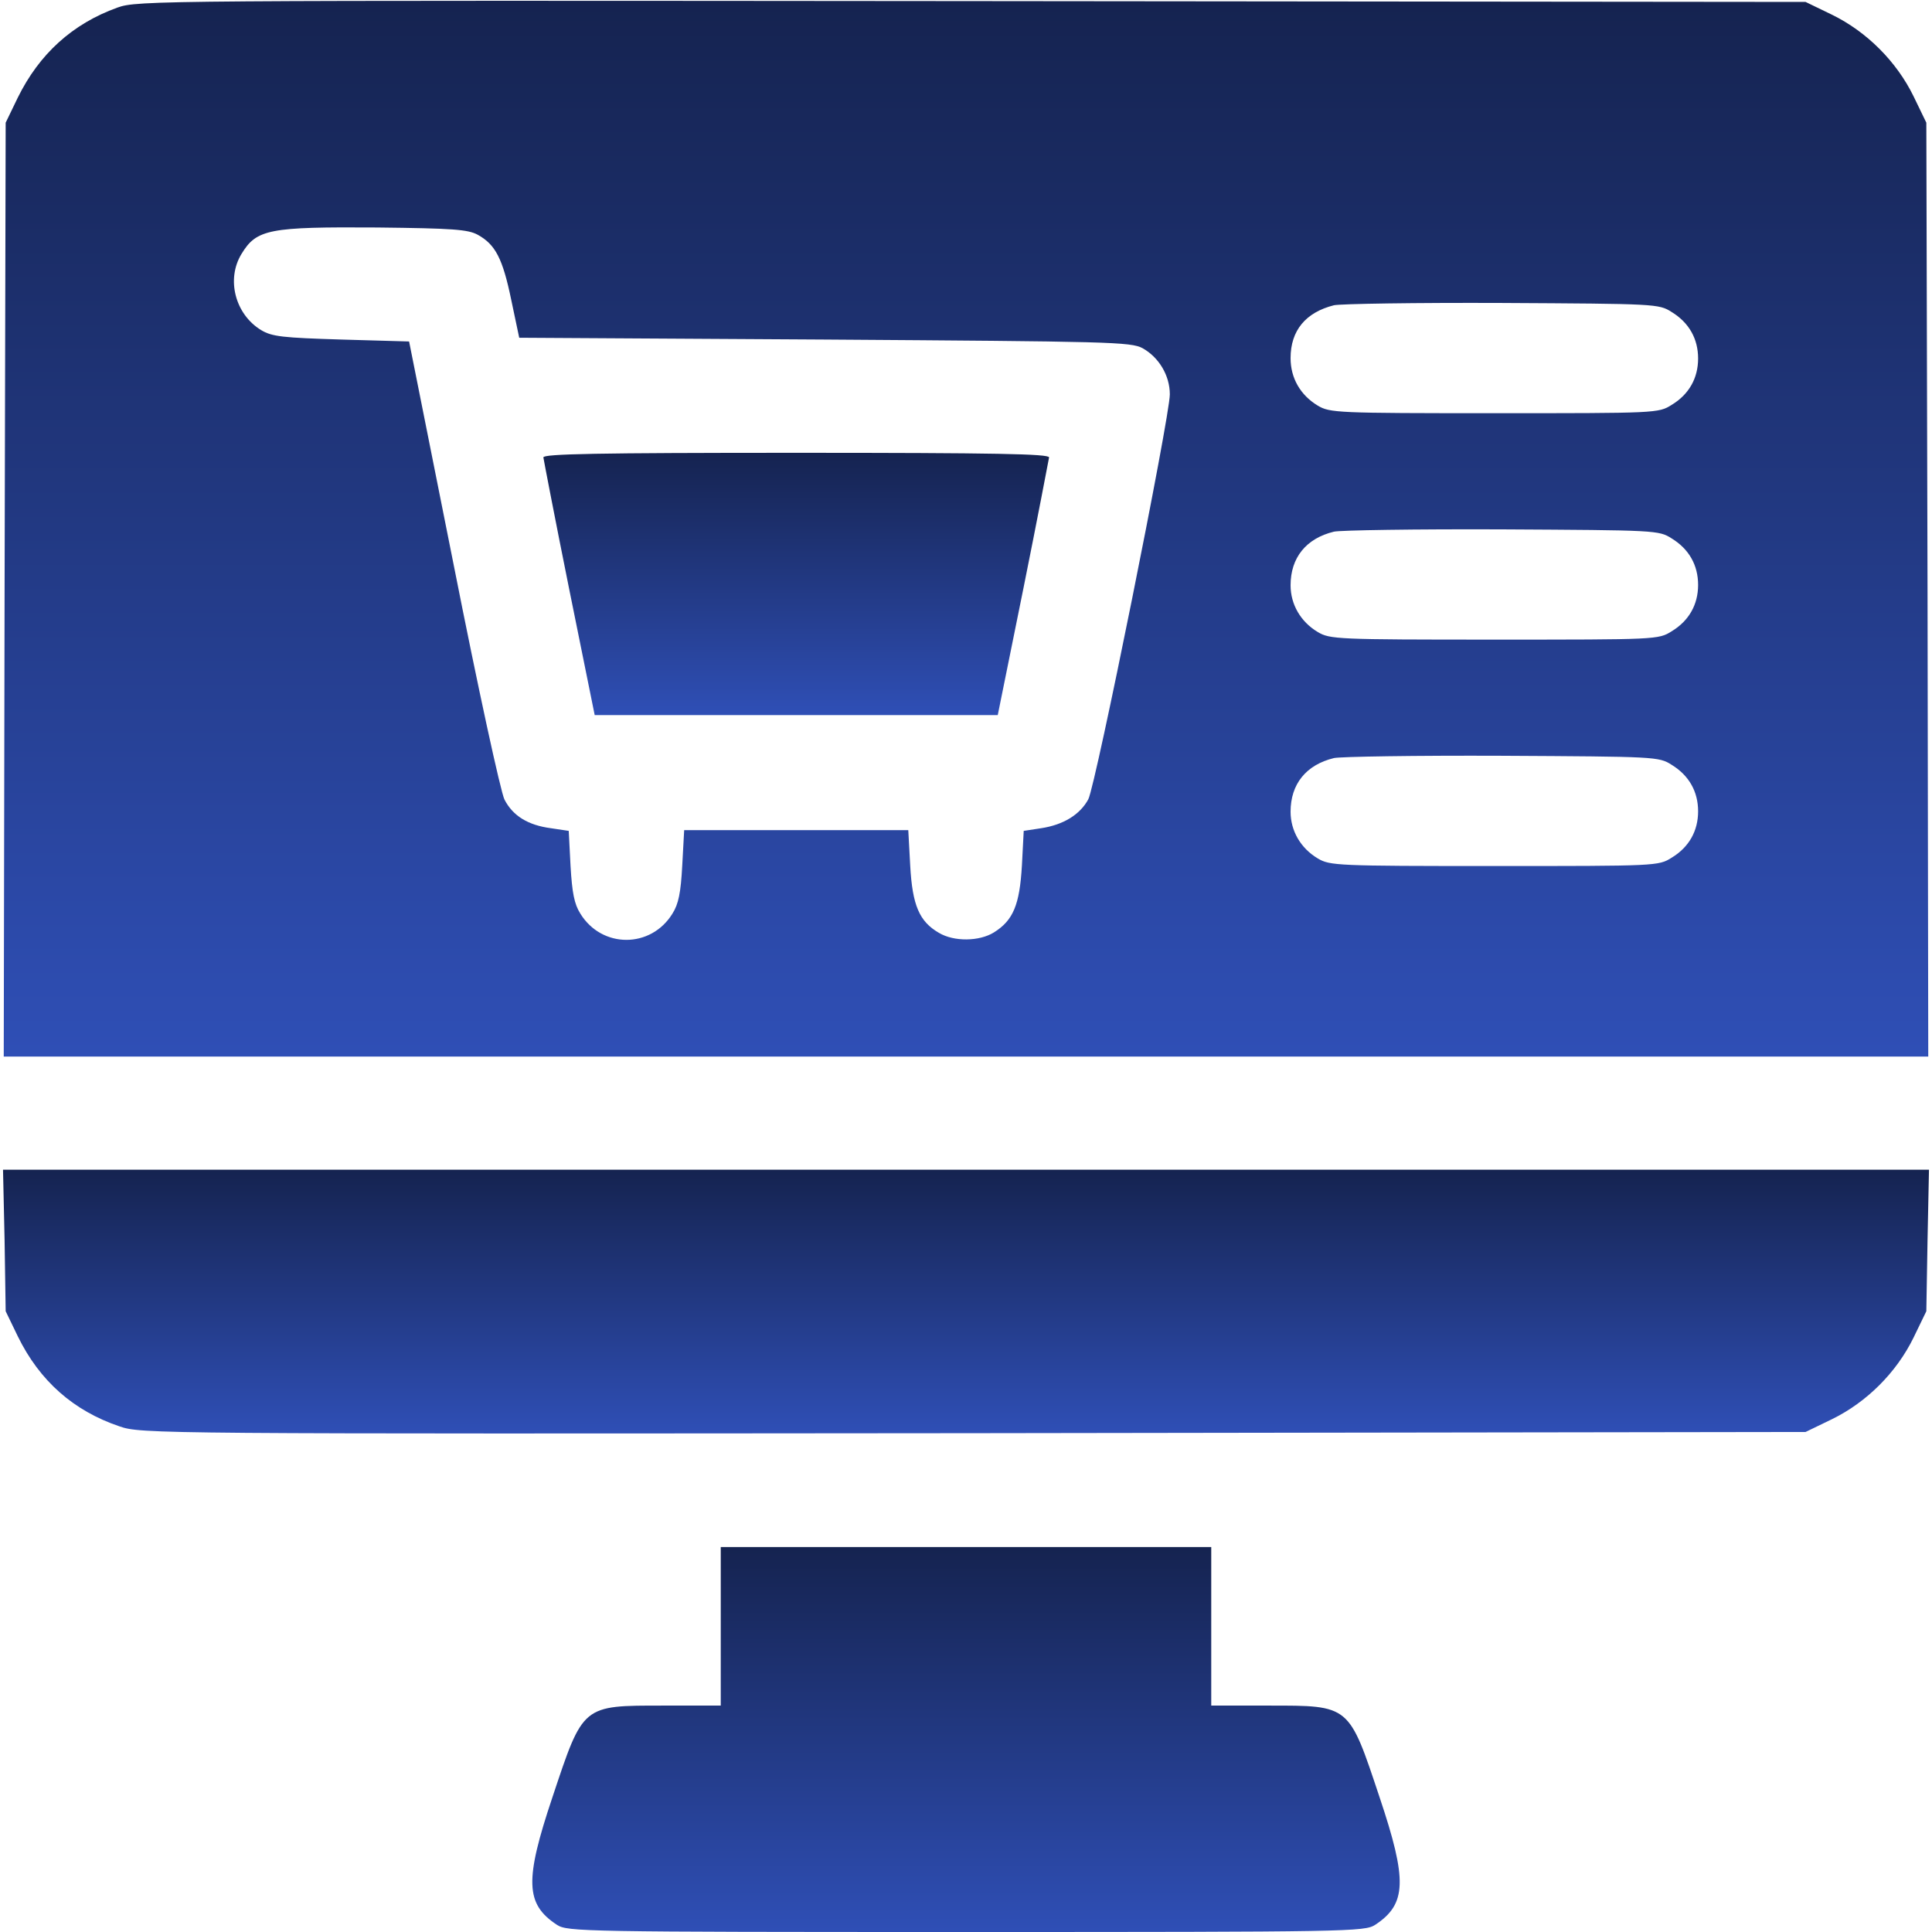
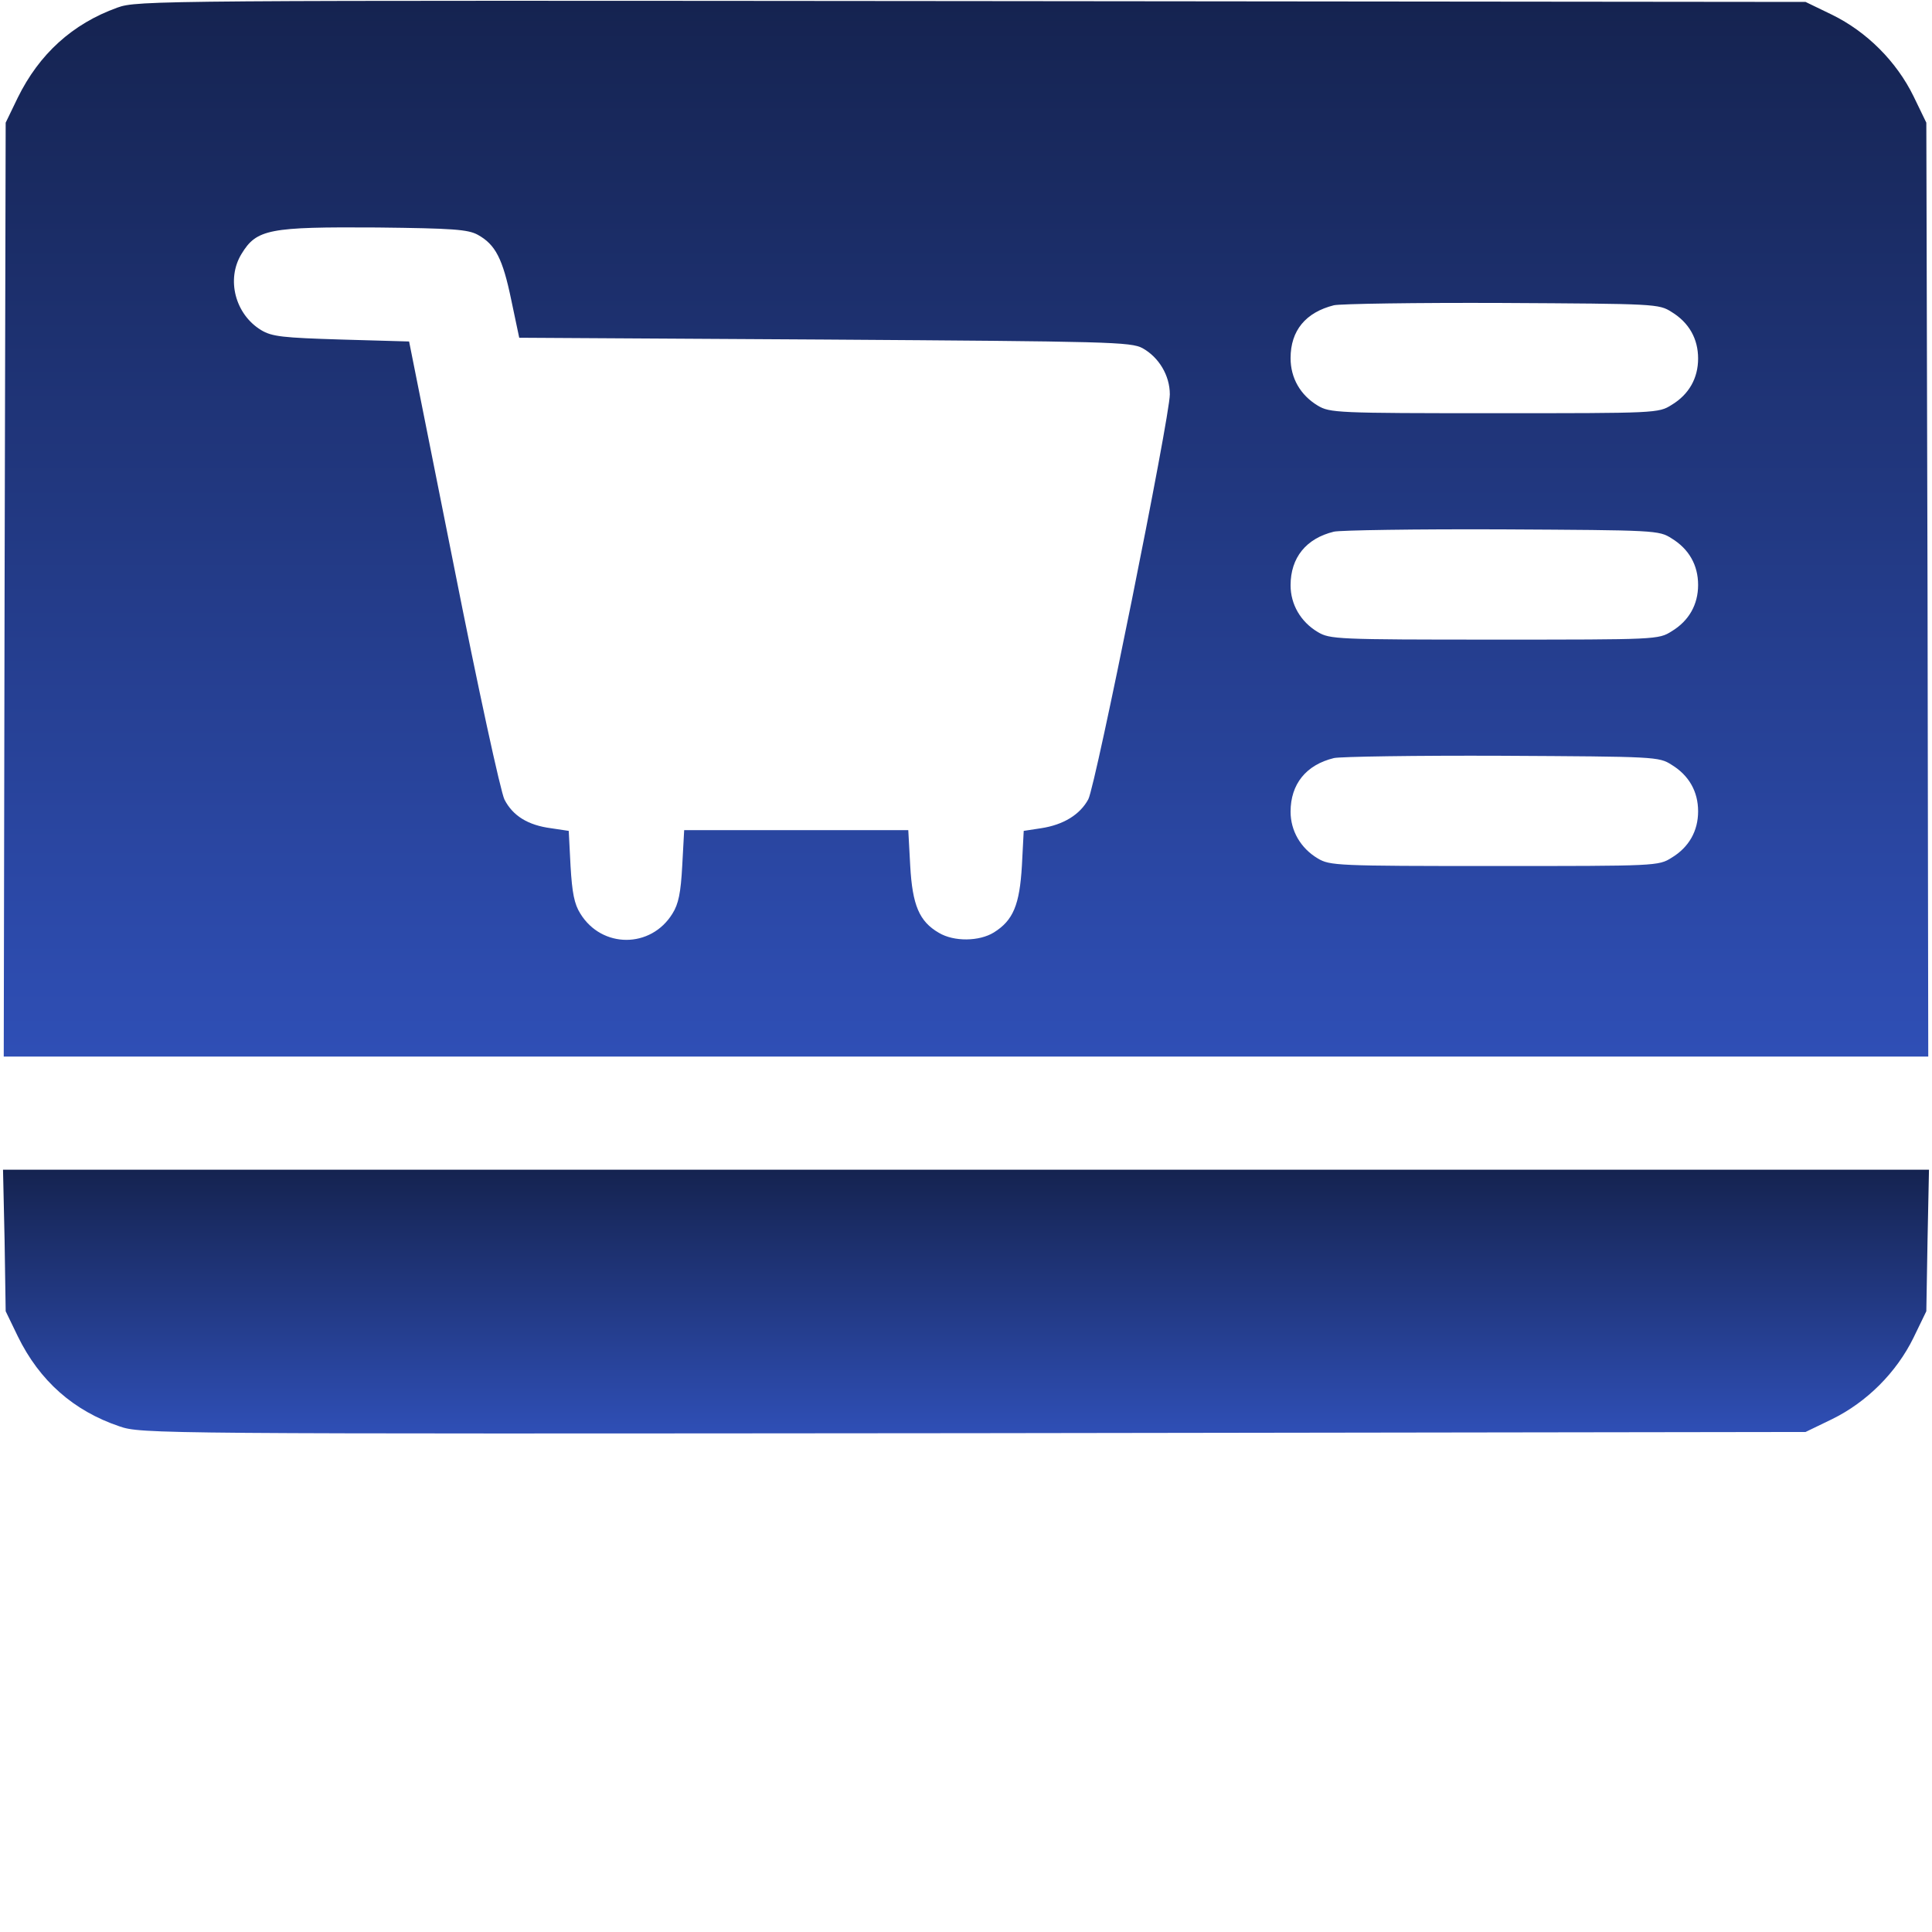
<svg xmlns="http://www.w3.org/2000/svg" width="16" height="16" viewBox="0 0 16 16" fill="none">
  <path d="M0.972 0.063C0.6 0.197 0.325 0.447 0.147 0.809L0.047 1.016L0.038 4.881L0.031 8.75H8H15.969L15.963 4.881L15.953 1.016L15.847 0.797C15.706 0.509 15.46 0.263 15.172 0.122L14.953 0.016L8.047 0.009C1.294 0.003 1.138 0.003 0.972 0.063ZM3.956 1.944C4.103 2.025 4.163 2.141 4.234 2.484L4.3 2.797L6.831 2.812C9.188 2.828 9.366 2.831 9.463 2.884C9.597 2.959 9.688 3.109 9.688 3.266C9.688 3.453 9.075 6.5 9.013 6.619C8.944 6.747 8.806 6.831 8.622 6.859L8.478 6.881L8.463 7.169C8.444 7.494 8.391 7.622 8.231 7.722C8.11 7.797 7.9 7.8 7.775 7.725C7.613 7.631 7.556 7.497 7.538 7.169L7.522 6.875H6.594H5.666L5.65 7.169C5.638 7.394 5.619 7.487 5.569 7.566C5.391 7.856 4.984 7.856 4.806 7.566C4.756 7.487 4.738 7.394 4.725 7.172L4.71 6.881L4.563 6.859C4.372 6.834 4.247 6.756 4.178 6.622C4.147 6.562 3.959 5.7 3.756 4.672L3.388 2.828L2.828 2.812C2.341 2.797 2.253 2.788 2.163 2.734C1.947 2.603 1.872 2.312 2 2.103C2.125 1.897 2.228 1.878 3.125 1.884C3.75 1.891 3.875 1.9 3.956 1.944ZM13.844 2.584C13.988 2.672 14.063 2.806 14.063 2.969C14.063 3.131 13.988 3.266 13.844 3.353C13.735 3.422 13.719 3.422 12.375 3.422C11.072 3.422 11.013 3.419 10.913 3.359C10.769 3.272 10.688 3.131 10.688 2.966C10.688 2.737 10.813 2.587 11.047 2.528C11.1 2.516 11.725 2.506 12.438 2.509C13.713 2.516 13.738 2.516 13.844 2.584ZM13.844 4.459C13.988 4.547 14.063 4.681 14.063 4.844C14.063 5.006 13.988 5.141 13.844 5.228C13.735 5.297 13.719 5.297 12.375 5.297C11.072 5.297 11.013 5.294 10.913 5.234C10.772 5.15 10.688 5.006 10.688 4.847C10.688 4.619 10.816 4.459 11.047 4.403C11.097 4.391 11.725 4.381 12.438 4.384C13.713 4.391 13.738 4.391 13.844 4.459ZM13.844 6.334C13.988 6.422 14.063 6.556 14.063 6.719C14.063 6.881 13.988 7.016 13.844 7.103C13.735 7.172 13.719 7.172 12.375 7.172C11.072 7.172 11.013 7.169 10.913 7.109C10.772 7.025 10.688 6.881 10.688 6.722C10.688 6.494 10.816 6.334 11.047 6.278C11.097 6.266 11.725 6.256 12.438 6.259C13.713 6.266 13.738 6.266 13.844 6.334Z" fill="url(#paint0_linear_82_1292)" />
-   <path d="M4.5 3.788C4.503 3.809 4.597 4.3 4.713 4.875L4.925 5.922H6.594H8.263L8.475 4.875C8.591 4.3 8.684 3.809 8.688 3.788C8.688 3.759 8.25 3.75 6.594 3.75C4.938 3.75 4.5 3.759 4.5 3.788Z" fill="url(#paint1_linear_82_1292)" />
  <path d="M0.038 10.272L0.047 10.859L0.147 11.066C0.328 11.437 0.61 11.684 0.988 11.812C1.169 11.875 1.26 11.875 8.063 11.869L14.953 11.859L15.172 11.753C15.46 11.612 15.706 11.366 15.847 11.078L15.953 10.859L15.963 10.272L15.975 9.687H8H0.025L0.038 10.272Z" fill="url(#paint2_linear_82_1292)" />
-   <path d="M5.969 13.469V14.125H5.494C4.819 14.125 4.831 14.116 4.575 14.884C4.344 15.572 4.35 15.769 4.613 15.941C4.7 15.997 4.822 16 8 16C11.178 16 11.3 15.997 11.388 15.941C11.65 15.769 11.656 15.572 11.425 14.884C11.169 14.116 11.181 14.125 10.509 14.125H10.031V13.469V12.812H8H5.969V13.469Z" fill="url(#paint3_linear_82_1292)" />
  <defs>
    <linearGradient id="paint0_linear_82_1292" x1="8" y1="8.75" x2="8" y2="0.007" gradientUnits="userSpaceOnUse">
      <stop stop-color="#2F4FB6" />
      <stop offset="1" stop-color="#152350" />
    </linearGradient>
    <linearGradient id="paint1_linear_82_1292" x1="6.594" y1="5.922" x2="6.594" y2="3.75" gradientUnits="userSpaceOnUse">
      <stop stop-color="#2F4FB6" />
      <stop offset="1" stop-color="#152350" />
    </linearGradient>
    <linearGradient id="paint2_linear_82_1292" x1="8" y1="11.871" x2="8" y2="9.687" gradientUnits="userSpaceOnUse">
      <stop stop-color="#2F4FB6" />
      <stop offset="1" stop-color="#152350" />
    </linearGradient>
    <linearGradient id="paint3_linear_82_1292" x1="8" y1="16" x2="8" y2="12.812" gradientUnits="userSpaceOnUse">
      <stop stop-color="#2F4FB6" />
      <stop offset="1" stop-color="#152350" />
    </linearGradient>
  </defs>
</svg>